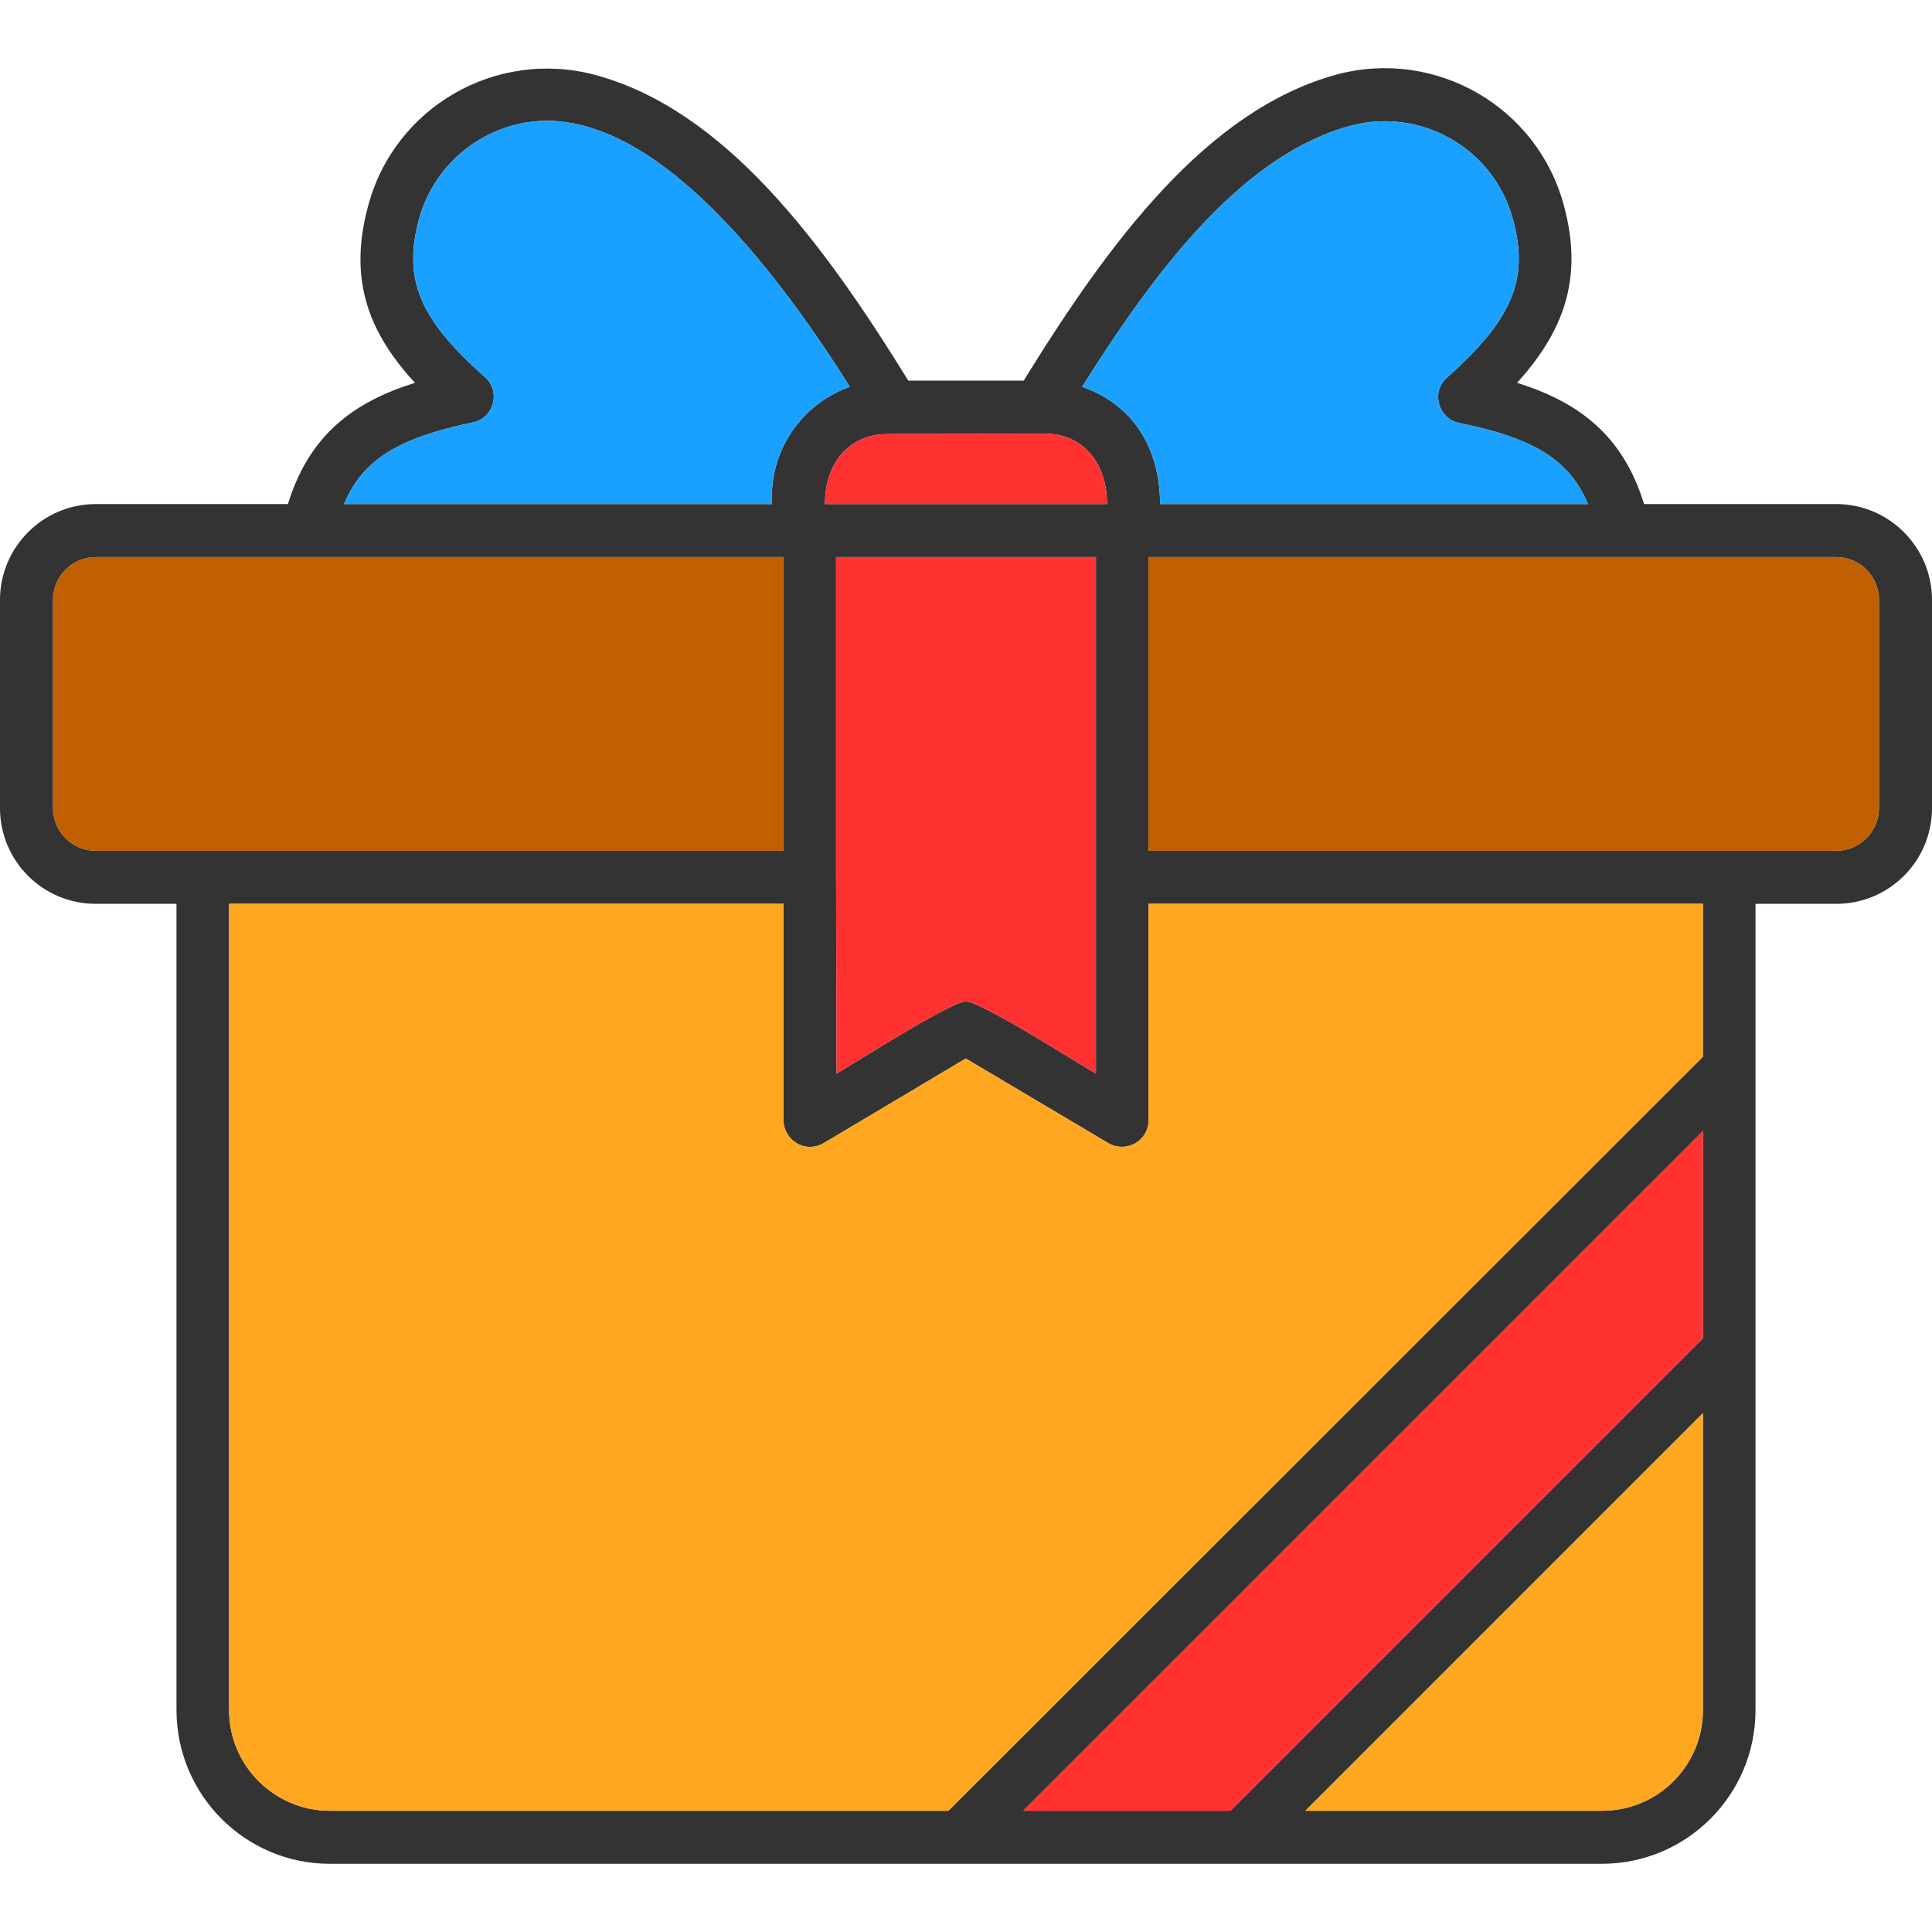
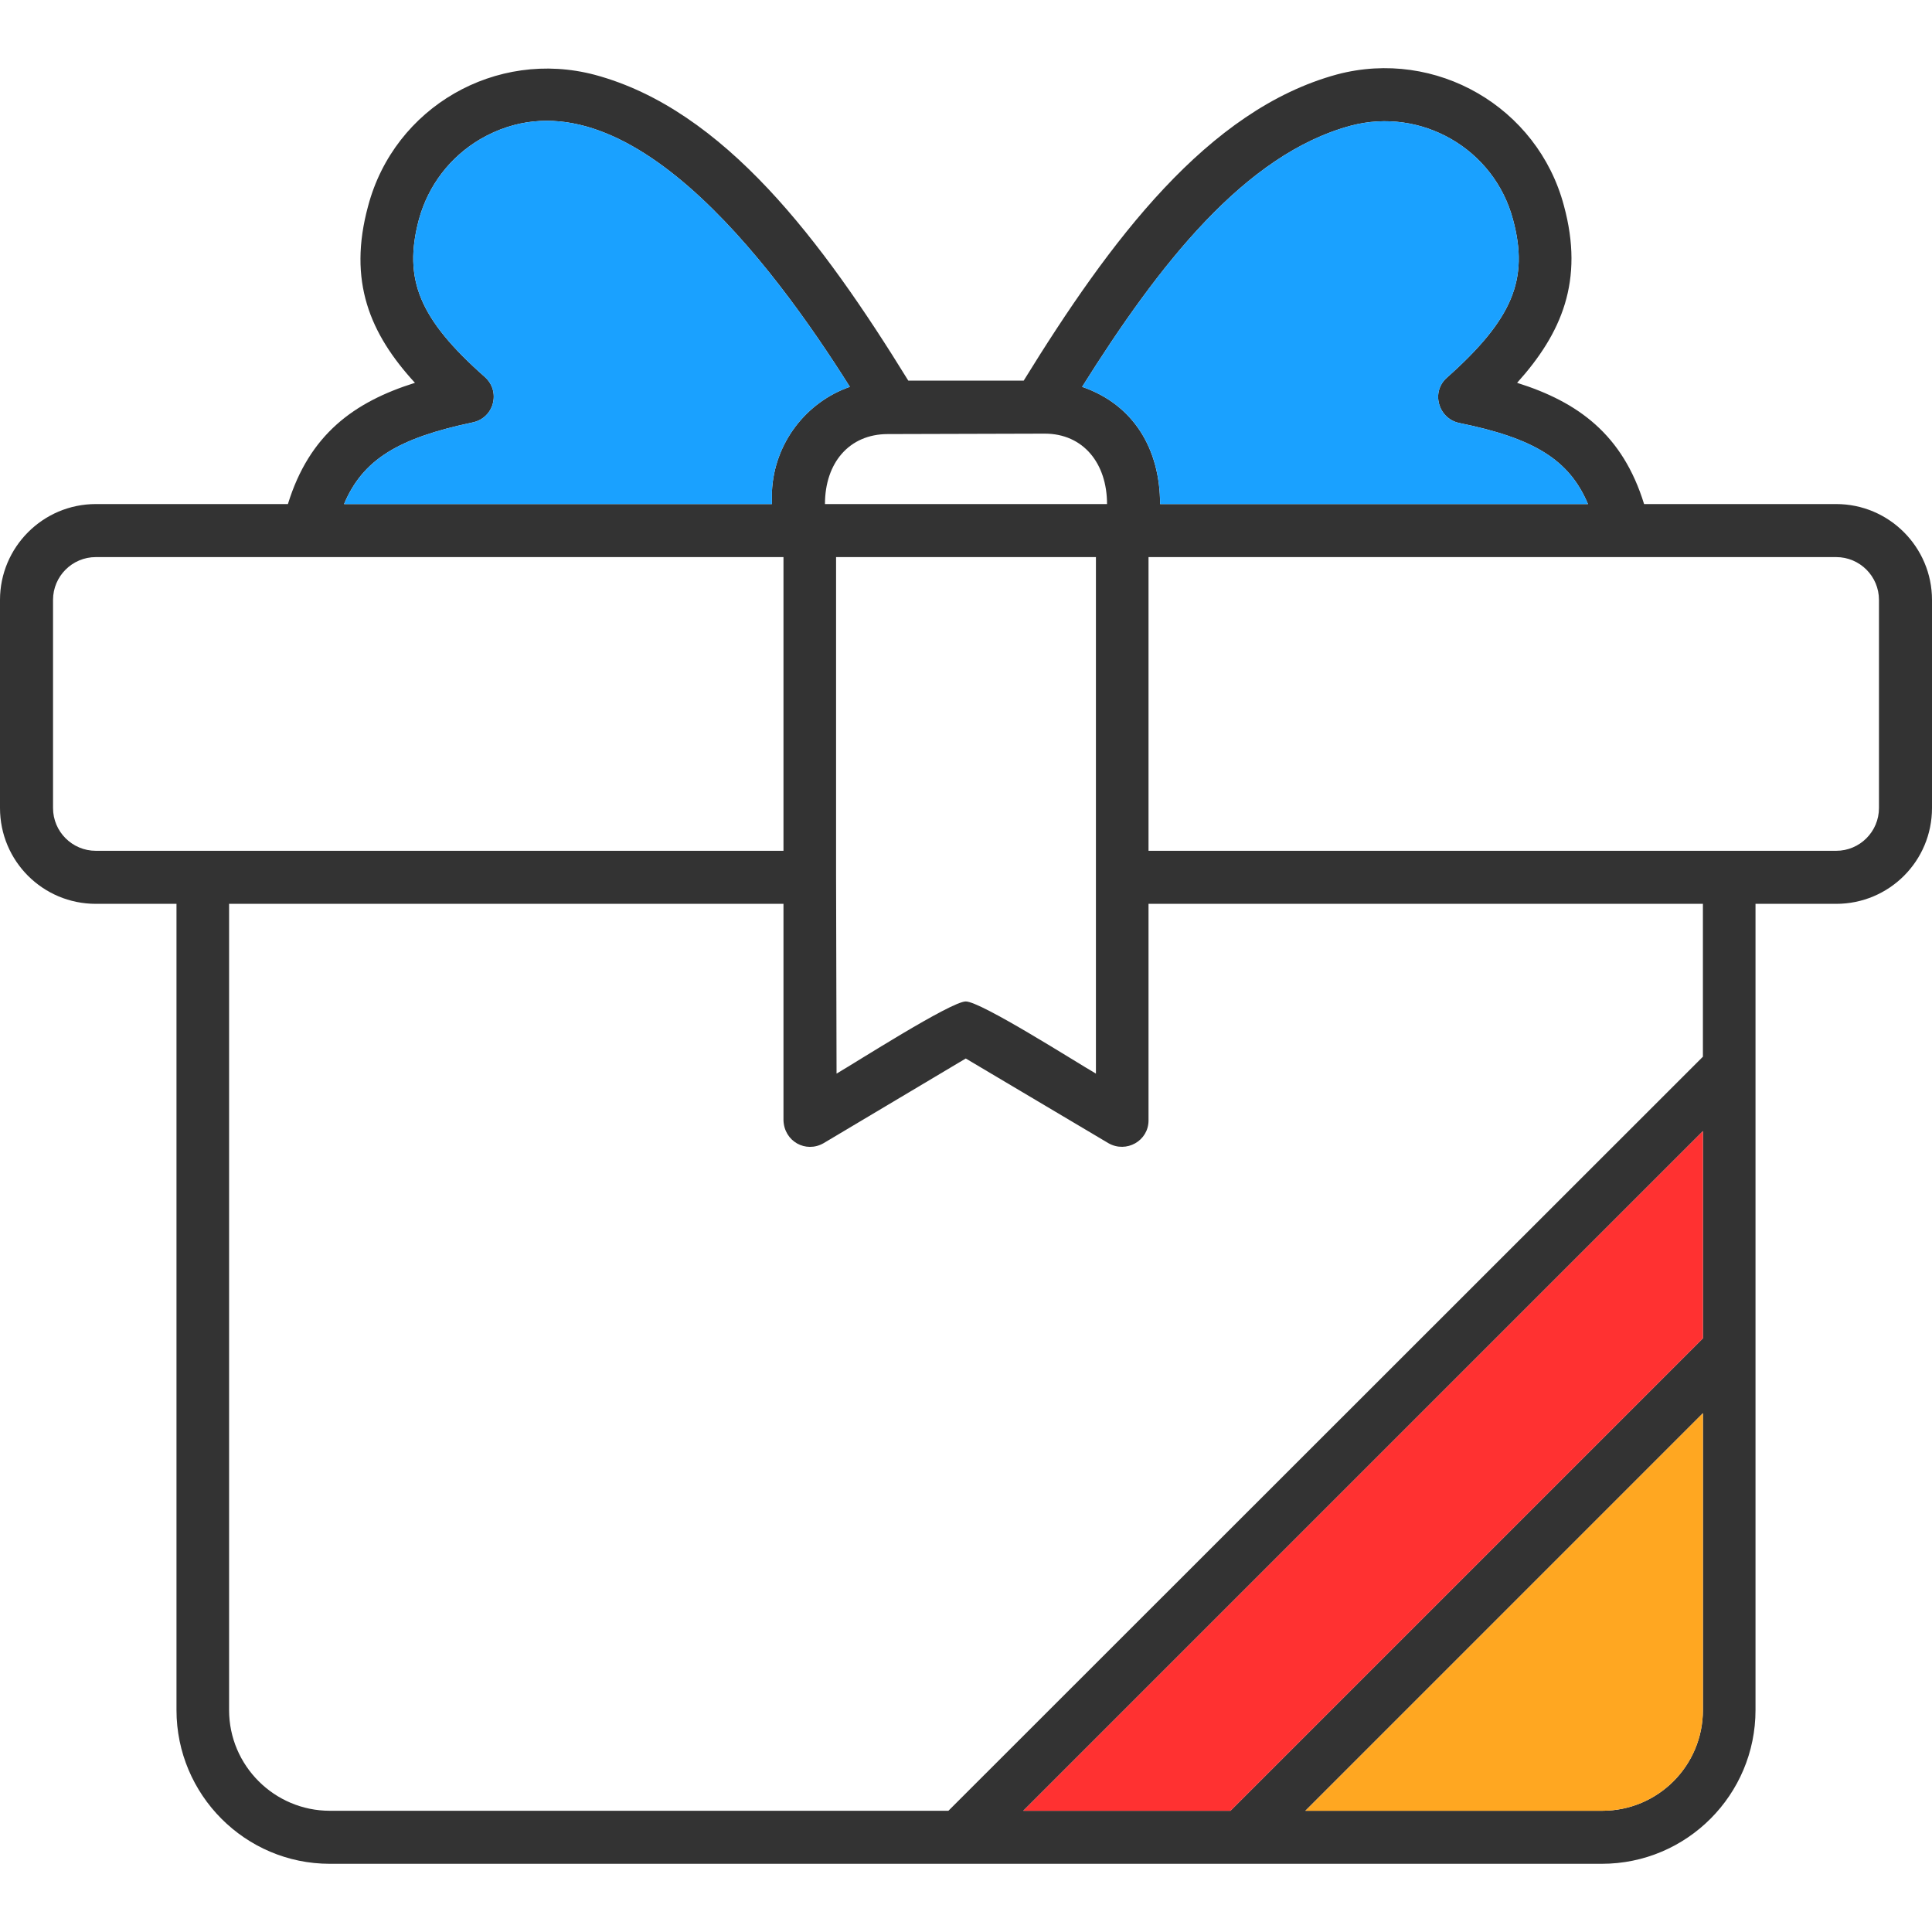
<svg xmlns="http://www.w3.org/2000/svg" width="40" height="40" viewBox="0 0 40 40" fill="none">
  <g clip-path="url(#clip0_621_3254)">
    <path fill-rule="evenodd" clip-rule="evenodd" d="M23.779 11.534V17.615H38.016C38.505 17.615 38.902 17.218 38.902 16.729V12.42C38.902 11.931 38.505 11.534 38.016 11.534H23.779ZM33.163 38.588H6.828C5.075 38.588 3.654 37.158 3.654 35.405V18.713H1.984C0.886 18.713 0 17.827 0 16.729V12.42C0 11.331 0.886 10.436 1.984 10.436H5.961C6.404 8.997 7.326 8.323 8.591 7.926C7.659 6.911 7.197 5.822 7.622 4.263C8.166 2.215 10.27 1.006 12.318 1.55C14.994 2.27 17.024 4.992 18.805 7.88H21.195C22.976 4.992 24.997 2.27 27.682 1.541C29.73 0.997 31.834 2.215 32.378 4.254C32.803 5.813 32.332 6.902 31.41 7.926C32.674 8.323 33.596 8.997 34.039 10.436H38.016C39.114 10.436 40 11.331 40 12.42V16.729C40 17.827 39.114 18.713 38.016 18.713H36.346V35.405C36.346 37.158 34.925 38.588 33.163 38.588ZM16.221 17.615V11.534H1.984C1.495 11.534 1.098 11.931 1.098 12.42V16.729C1.098 17.218 1.495 17.615 1.984 17.615H16.221ZM17.31 18.104L17.32 22.228C17.716 21.998 19.691 20.734 19.995 20.734C20.309 20.734 22.274 21.988 22.69 22.228V11.534H17.31V18.104ZM4.743 18.713V35.405C4.743 36.558 5.684 37.49 6.828 37.49H19.636L35.257 21.878V18.713H23.779V23.197C23.779 23.622 23.317 23.88 22.948 23.668L19.995 21.915L17.052 23.668C16.683 23.88 16.231 23.631 16.221 23.188V18.713H4.743ZM27.026 37.49H33.172C34.325 37.49 35.257 36.558 35.257 35.405V29.259L27.026 37.49ZM21.186 37.49H25.476L35.257 27.709V23.419L21.186 37.49ZM22.92 10.436C22.92 9.596 22.431 8.978 21.629 8.978L18.381 8.987C17.578 8.987 17.08 9.587 17.08 10.436H22.92ZM15.982 10.178C16.028 9.172 16.692 8.323 17.596 8.009C15.991 5.463 12.844 1.209 9.947 2.879C9.319 3.248 8.867 3.839 8.674 4.54C8.341 5.785 8.683 6.607 10.039 7.806C10.371 8.102 10.233 8.655 9.781 8.747C8.249 9.07 7.511 9.513 7.123 10.436H15.982V10.178ZM22.404 8.009C23.474 8.378 24.018 9.301 24.018 10.436H32.877C32.489 9.513 31.751 9.07 30.21 8.757C29.776 8.664 29.619 8.111 29.961 7.815C31.317 6.607 31.659 5.785 31.326 4.549C30.939 3.082 29.426 2.215 27.968 2.602C25.772 3.193 23.991 5.481 22.404 8.009Z" fill="#333333" />
-     <path fill-rule="evenodd" clip-rule="evenodd" d="M23.778 23.197C23.778 23.622 23.317 23.88 22.948 23.668L19.995 21.915L17.052 23.668C16.683 23.88 16.231 23.631 16.221 23.188V18.713H4.743V35.405C4.743 36.558 5.684 37.49 6.828 37.49H19.635L35.257 21.878V18.713H23.778V23.197Z" fill="#FFA721" />
    <path fill-rule="evenodd" clip-rule="evenodd" d="M35.257 23.419L21.186 37.49H25.476L35.257 27.709V23.419Z" fill="#FF3131" />
    <path fill-rule="evenodd" clip-rule="evenodd" d="M35.257 29.259L27.027 37.49H33.172C34.325 37.49 35.257 36.558 35.257 35.405V29.259Z" fill="#FFA721" />
-     <path fill-rule="evenodd" clip-rule="evenodd" d="M22.69 22.228V11.534H17.31V18.104L17.32 22.228C17.716 21.998 19.691 20.734 19.995 20.734C20.309 20.734 22.274 21.988 22.69 22.228Z" fill="#FF3131" />
-     <path fill-rule="evenodd" clip-rule="evenodd" d="M23.779 17.615H38.016C38.505 17.615 38.902 17.218 38.902 16.729V12.42C38.902 11.931 38.505 11.534 38.016 11.534H23.779V17.615ZM16.222 17.615V11.534H1.984C1.495 11.534 1.098 11.931 1.098 12.42V16.729C1.098 17.218 1.495 17.615 1.984 17.615H16.222Z" fill="#C06000" />
-     <path fill-rule="evenodd" clip-rule="evenodd" d="M17.08 10.436H22.92C22.92 9.596 22.431 8.978 21.629 8.978L18.381 8.987C17.578 8.987 17.08 9.587 17.08 10.436Z" fill="#FF3131" />
    <path fill-rule="evenodd" clip-rule="evenodd" d="M22.404 8.009C23.474 8.378 24.019 9.301 24.019 10.436H32.877C32.489 9.513 31.751 9.07 30.21 8.757C29.776 8.664 29.619 8.111 29.961 7.815C31.317 6.607 31.659 5.785 31.326 4.549C30.939 3.082 29.426 2.215 27.968 2.602C25.772 3.193 23.991 5.481 22.404 8.009ZM15.982 10.178C16.028 9.172 16.692 8.323 17.596 8.009C15.991 5.463 12.844 1.209 9.947 2.879C9.32 3.248 8.867 3.839 8.674 4.54C8.342 5.785 8.683 6.607 10.039 7.806C10.371 8.102 10.233 8.655 9.781 8.747C8.249 9.07 7.511 9.513 7.124 10.436H15.982V10.178Z" fill="#1AA1FF" />
  </g>
  <defs>
    <clipPath id="clip0_621_3254">
      <rect width="40" height="40" fill="white" />
    </clipPath>
  </defs>
</svg>